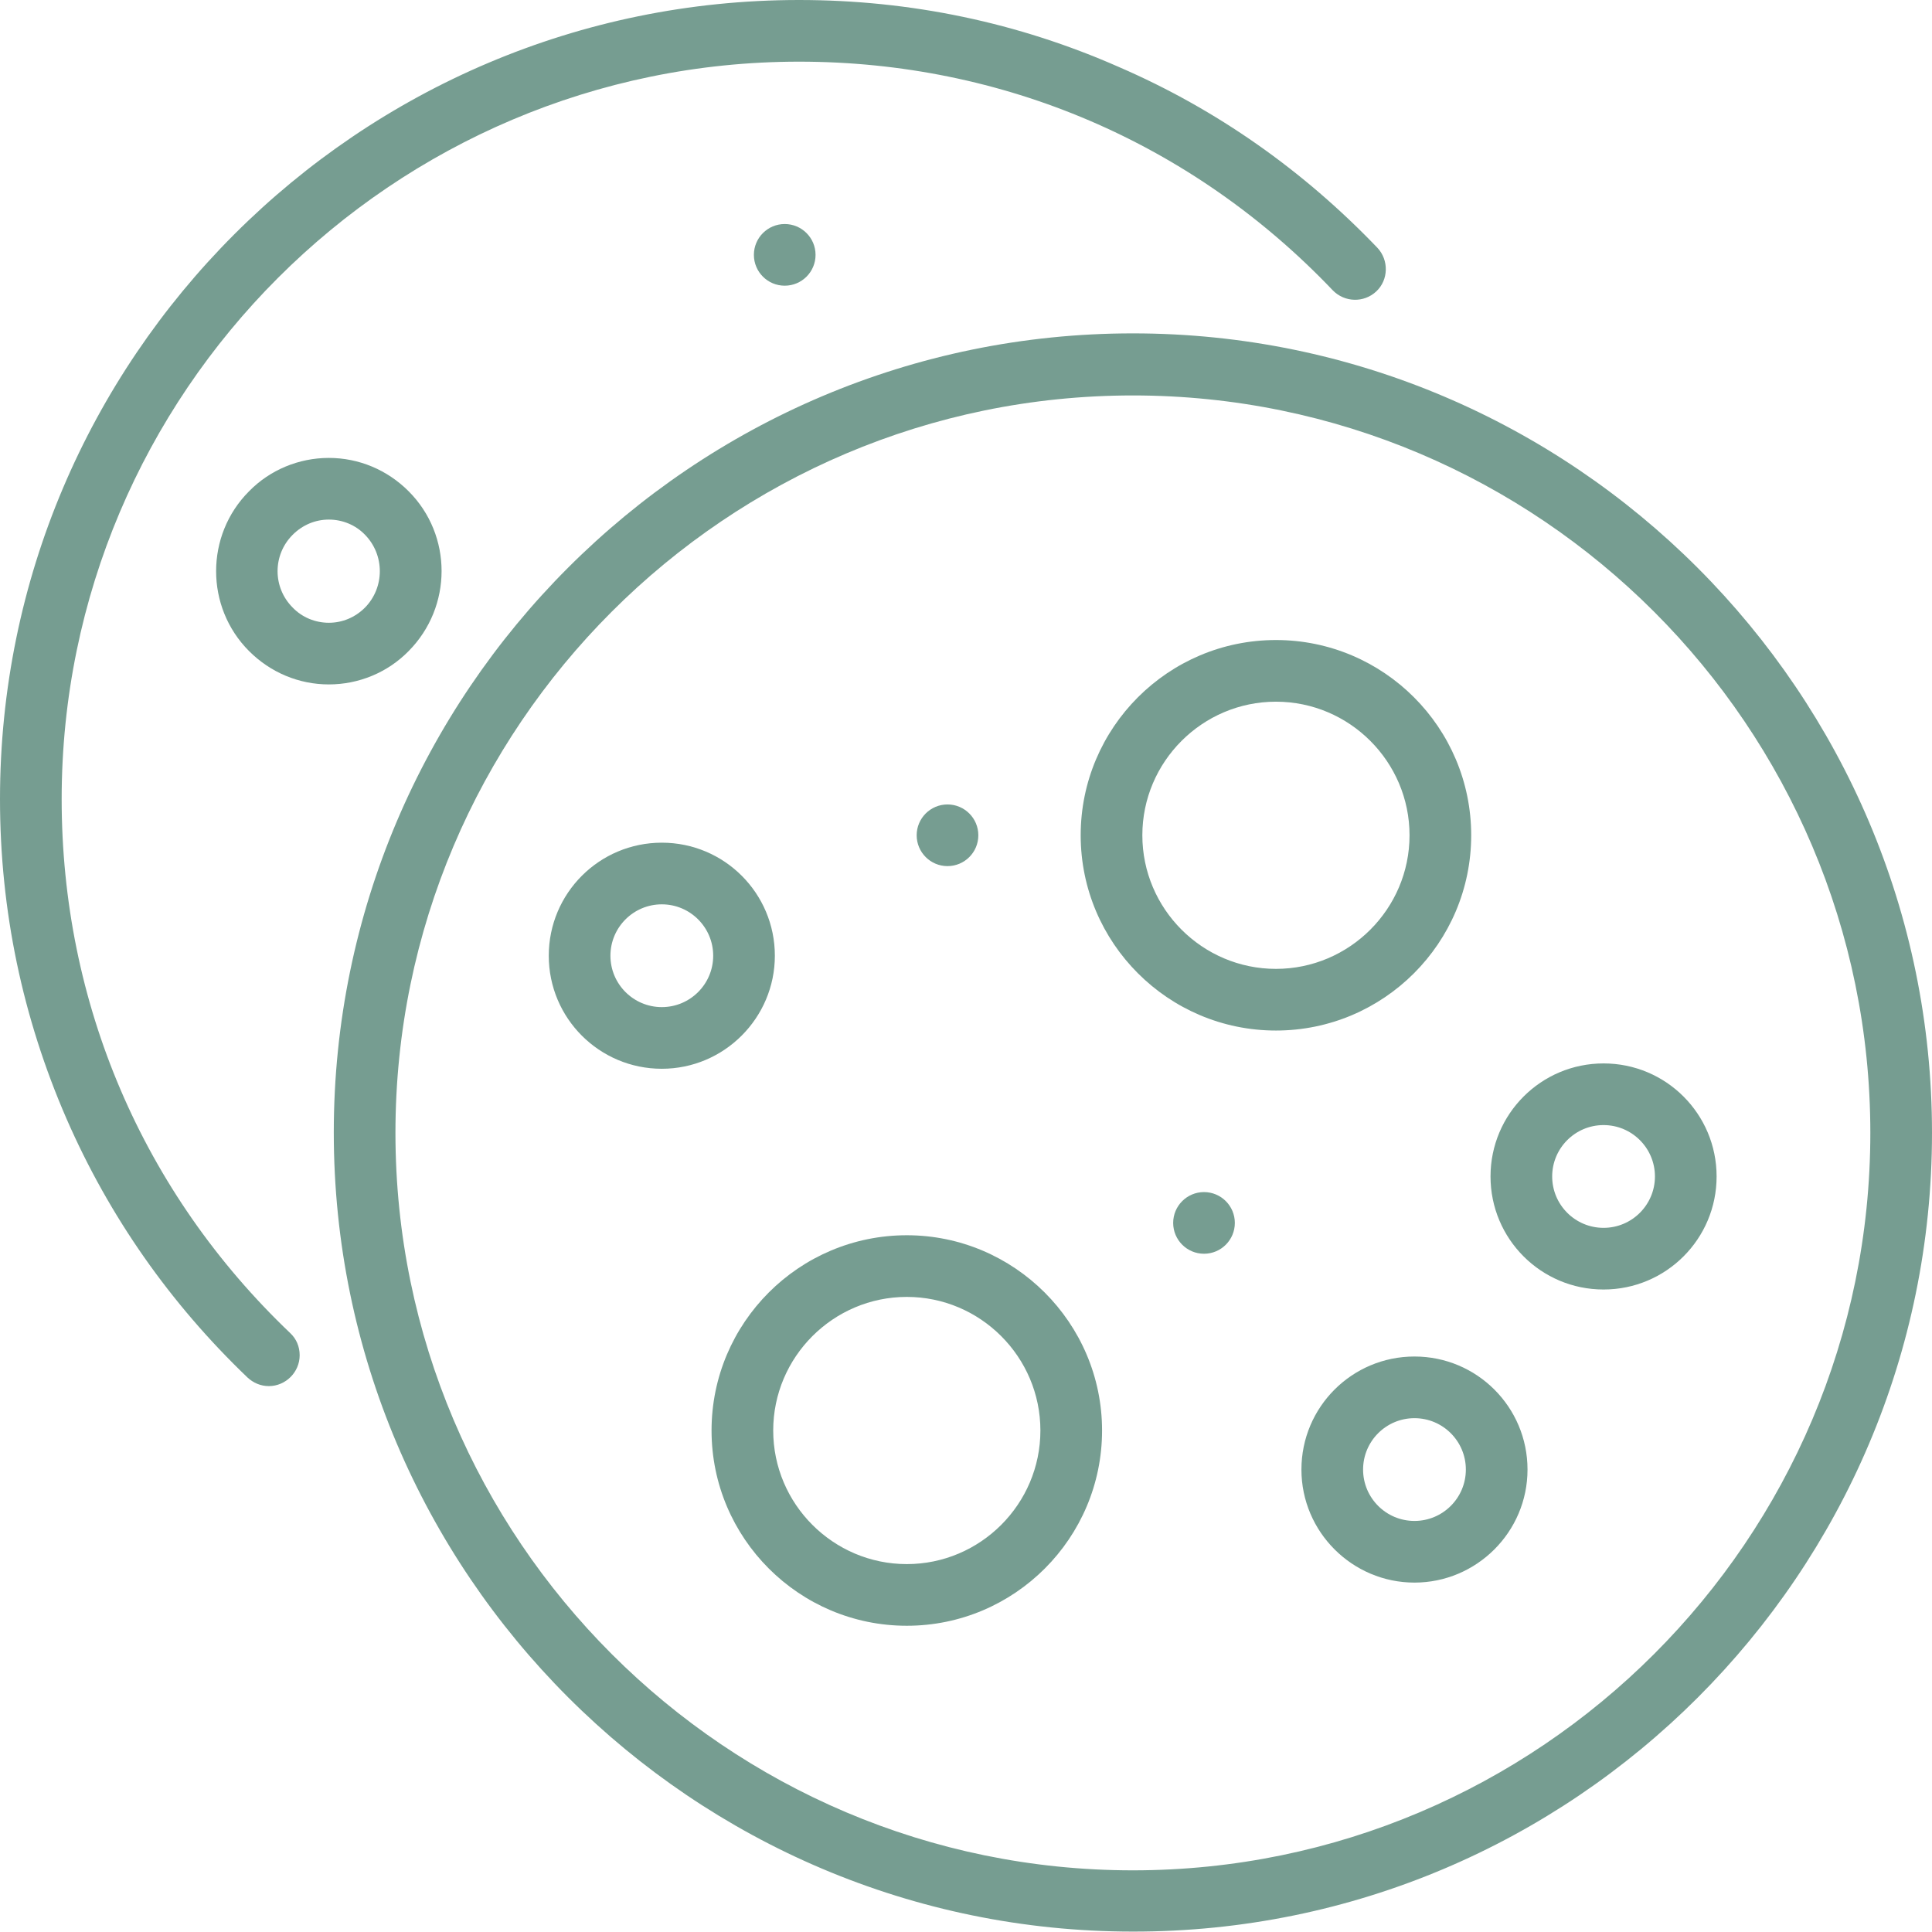
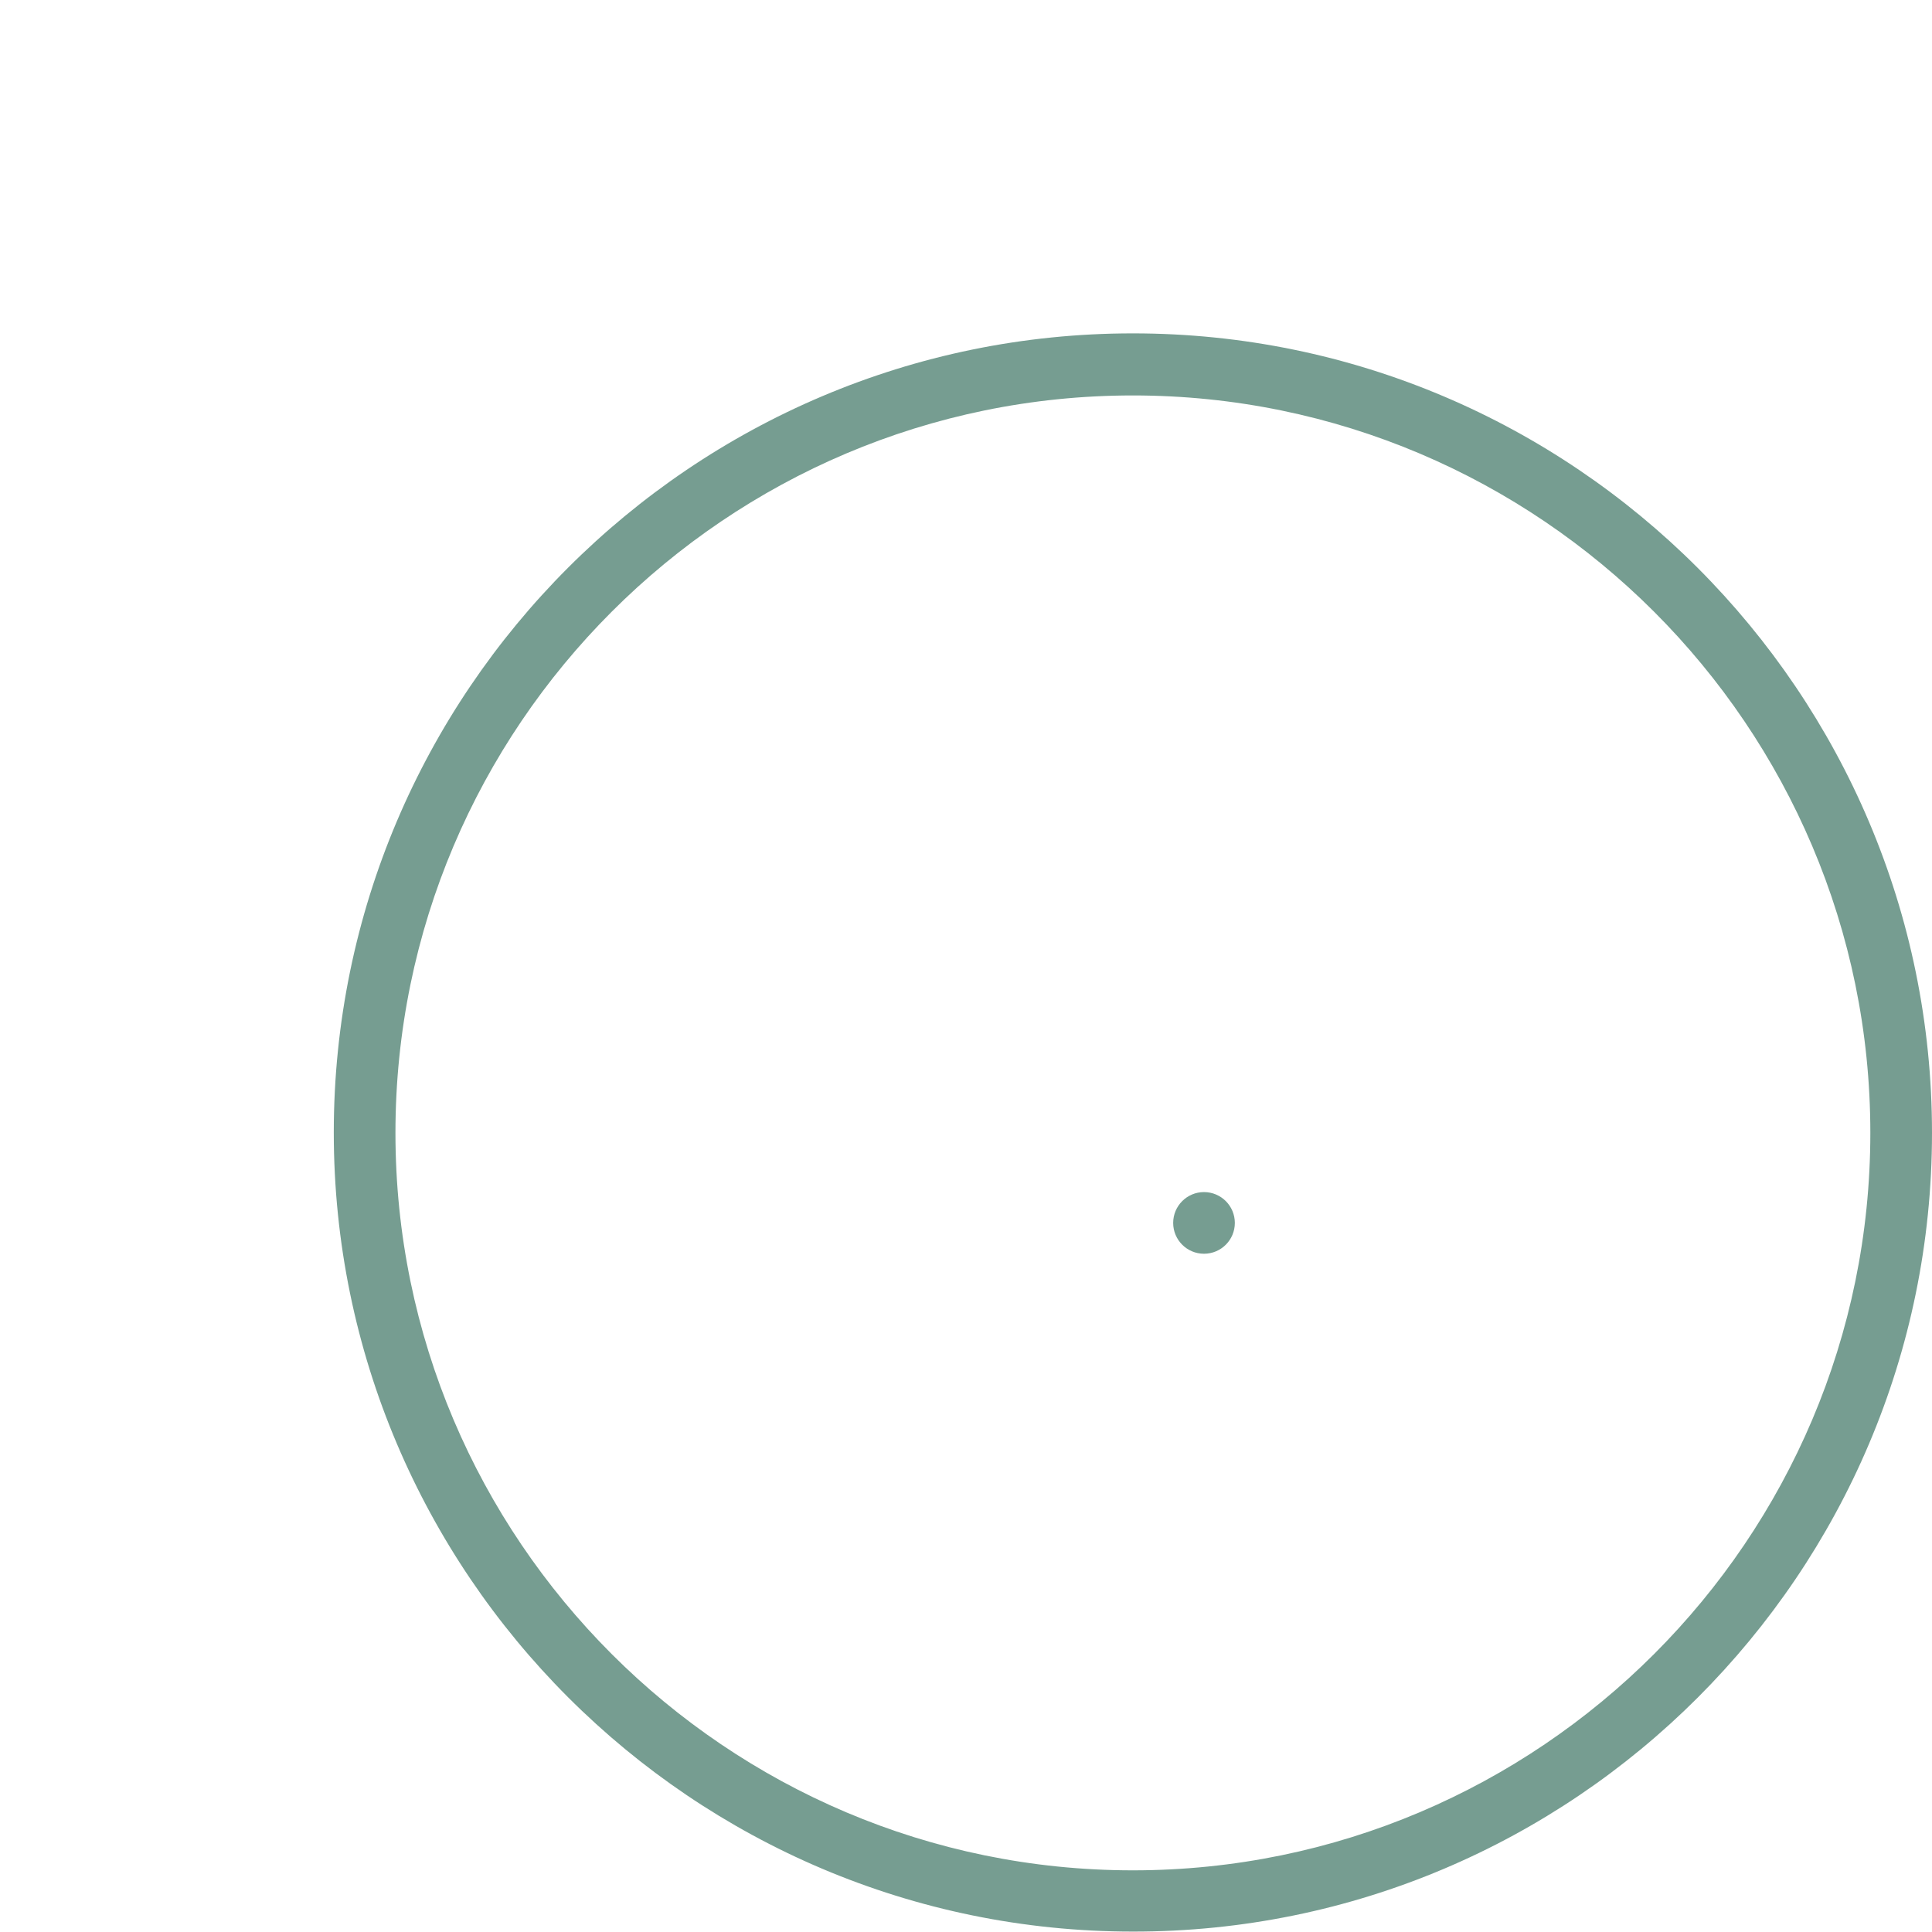
<svg xmlns="http://www.w3.org/2000/svg" version="1.1" id="Layer_1" x="0px" y="0px" viewBox="0 0 470 470" style="enable-background:new 0 0 470 470;" xml:space="preserve">
  <style type="text/css">
	.st0{fill:#769d91;}
</style>
-   <circle class="st0" cx="190.9" cy="62" r="7.5" />
-   <path class="st0" d="M99.4,119.5c-5.2-5.2-12.1-8.1-19.4-8.1s-14.3,2.9-19.4,8.1c-10.7,10.7-10.7,28.2,0,38.9  c5.2,5.2,12.1,8.1,19.4,8.1s14.3-2.9,19.4-8.1C110.1,147.6,110.1,130.2,99.4,119.5z M88.8,147.8c-2.4,2.4-5.5,3.7-8.8,3.7  s-6.5-1.3-8.8-3.7c-4.9-4.9-4.9-12.8,0-17.7c2.4-2.4,5.5-3.7,8.8-3.7s6.5,1.3,8.8,3.7C93.6,135,93.6,142.9,88.8,147.8z" />
-   <path class="st0" d="M15,194.4C15,95.5,95.5,15,194.4,15c49.5,0,95.6,19.7,129.8,55.6c2.9,3,7.6,3.1,10.6,0.3s3.1-7.6,0.3-10.6l0,0  c-18-18.8-39.1-33.7-62.9-44C247.7,5.5,221.5,0,194.4,0C87.2,0,0,87.2,0,194.4c0,27.1,5.5,53.2,16.2,77.8  c10.4,23.8,25.2,44.9,44,62.9c1.4,1.3,3.2,2.1,5.2,2.1c4.1,0,7.5-3.4,7.5-7.5c0-2.1-0.8-4-2.3-5.4C34.7,290.1,15,244,15,194.4z" />
-   <circle class="st0" cx="230.5" cy="203.2" r="7.5" />
  <circle class="st0" cx="292.9" cy="297.5" r="7.5" />
-   <path class="st0" d="M357.9,203.2c0-26.2-21.3-47.5-47.5-47.5s-47.5,21.3-47.5,47.5s21.3,47.5,47.5,47.5S357.9,229.4,357.9,203.2z   M310.4,235.7c-17.9,0-32.5-14.6-32.5-32.5s14.6-32.5,32.5-32.5s32.5,14.6,32.5,32.5S328.3,235.7,310.4,235.7z M220.6,300.5  c-26.2,0-47.5,21.3-47.5,47.5s21.3,47.5,47.5,47.5s47.5-21.3,47.5-47.5S246.7,300.5,220.6,300.5L220.6,300.5z M220.6,380.5  c-17.9,0-32.5-14.6-32.5-32.5s14.6-32.5,32.5-32.5c17.9,0,32.5,14.6,32.5,32.5S238.5,380.5,220.6,380.5z M344.1,330  c-15.2,0-27.5,12.3-27.5,27.5S329,385,344.1,385s27.5-12.3,27.5-27.5S359.3,330,344.1,330z M344.1,370c-6.9,0-12.5-5.6-12.5-12.5  s5.6-12.5,12.5-12.5s12.5,5.6,12.5,12.5S351,370,344.1,370z M390.1,258.7c-15.2,0-27.5,12.3-27.5,27.5s12.3,27.5,27.5,27.5  s27.5-12.3,27.5-27.5S405.3,258.7,390.1,258.7z M390.1,298.7c-6.9,0-12.5-5.6-12.5-12.5s5.6-12.5,12.5-12.5s12.5,5.6,12.5,12.5  S397,298.7,390.1,298.7z M188.5,232.5c0-15.2-12.3-27.5-27.5-27.5s-27.5,12.3-27.5,27.5S145.8,260,161,260S188.5,247.6,188.5,232.5z   M161,245c-6.9,0-12.5-5.6-12.5-12.5S154.1,220,161,220s12.5,5.6,12.5,12.5S167.9,245,161,245z" />
  <path class="st0" d="M275.6,81.1c-107.2,0-194.4,87.2-194.4,194.4c0,107.2,87.2,194.4,194.4,194.4C382.8,470,470,382.8,470,275.6  C470,168.4,382.8,81.1,275.6,81.1L275.6,81.1z M275.6,455c-98.9,0-179.4-80.5-179.4-179.4c0-98.9,80.5-179.4,179.4-179.4  c98.9,0,179.4,80.5,179.4,179.4C455,374.5,374.5,455,275.6,455z" />
</svg>